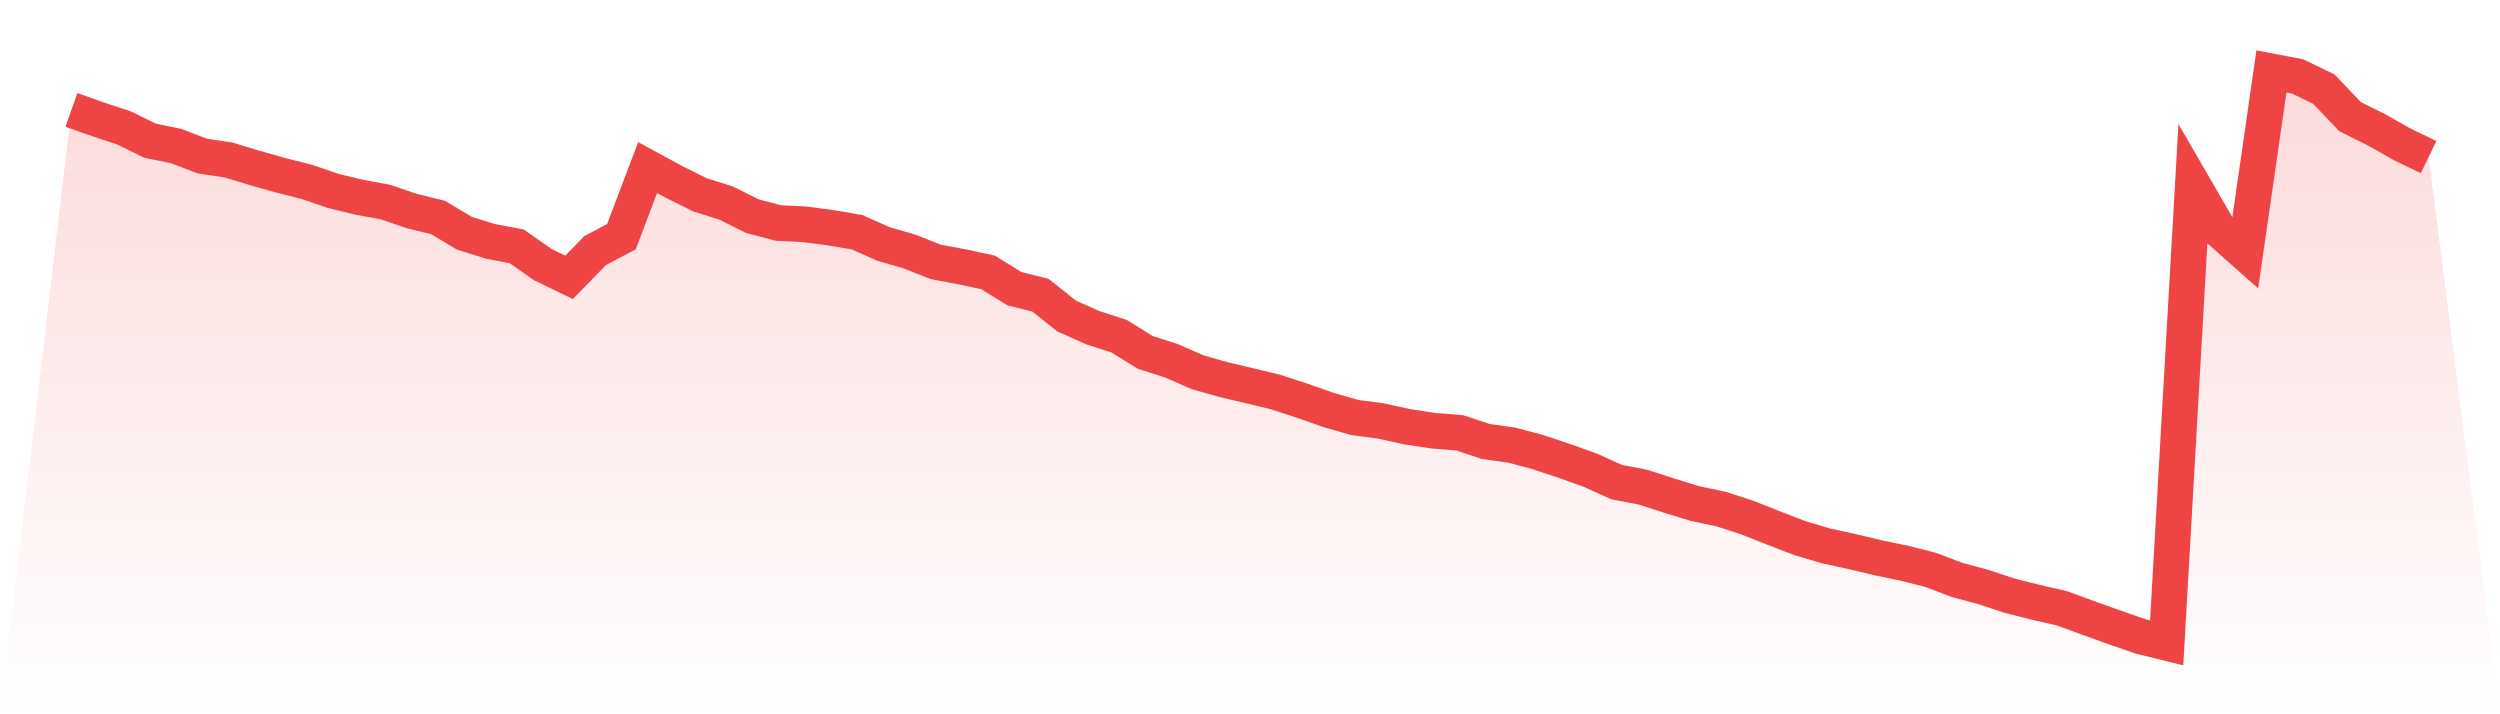
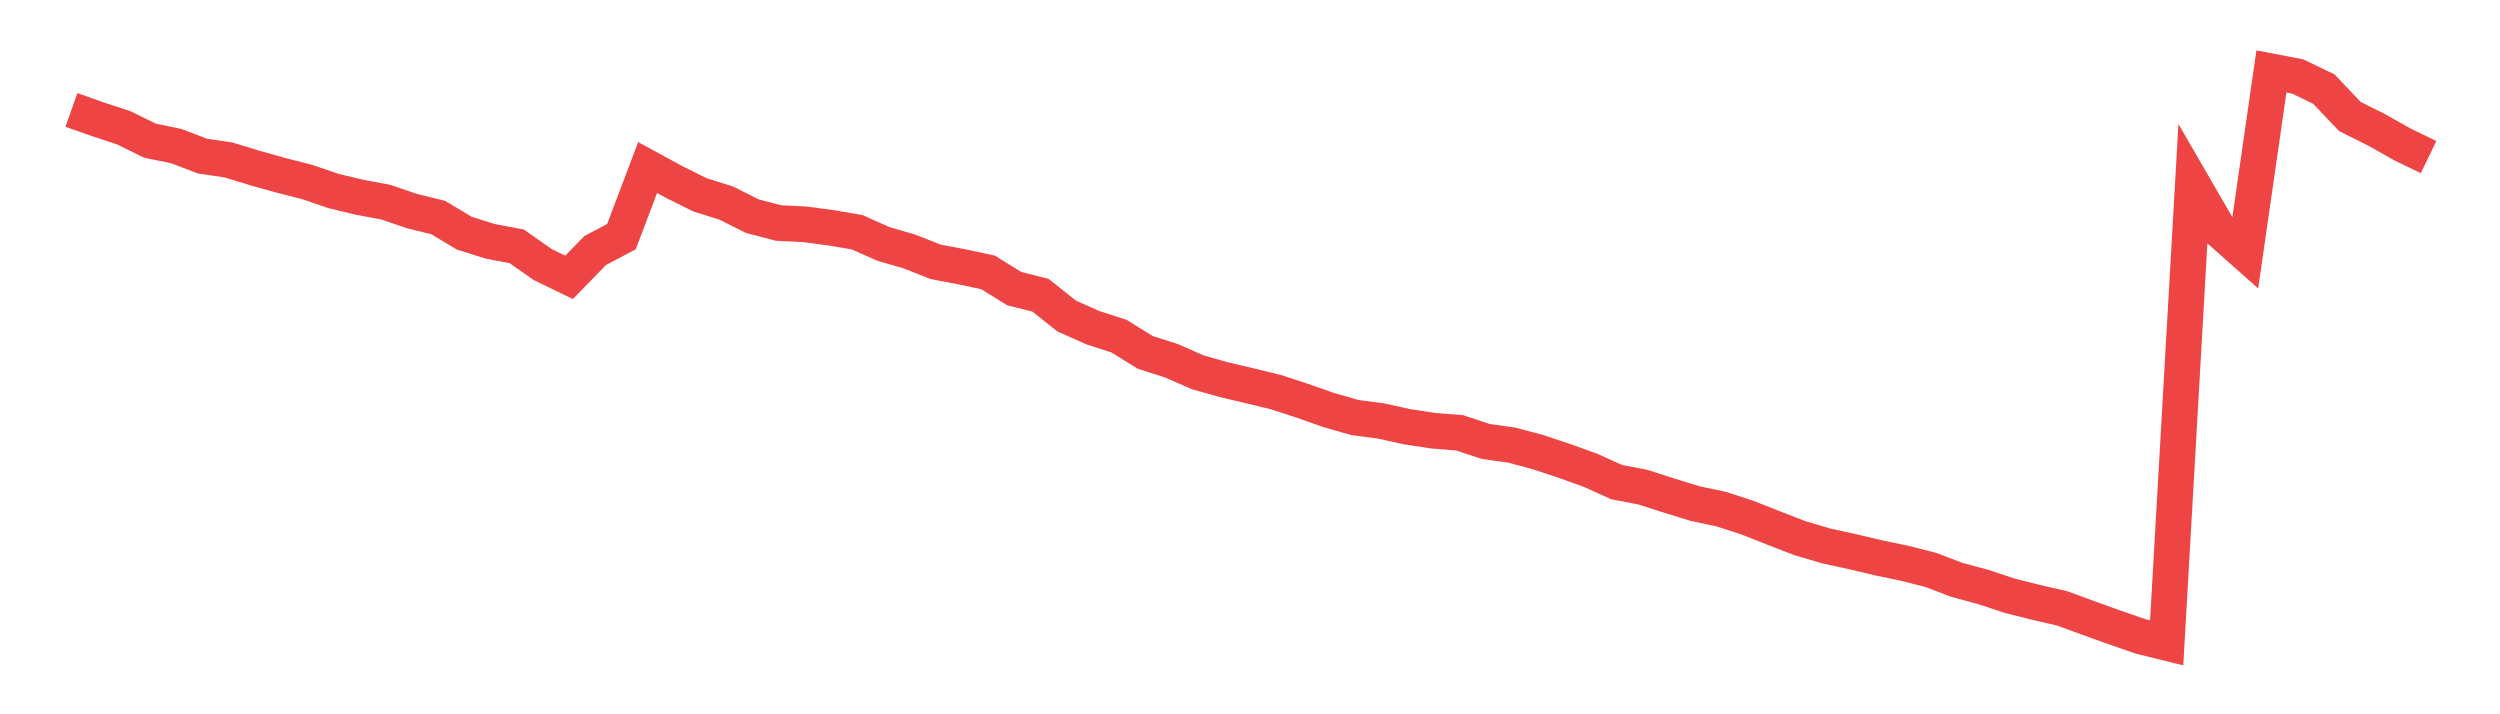
<svg xmlns="http://www.w3.org/2000/svg" viewBox="0 0 140 40">
  <defs>
    <linearGradient id="gradient" x1="0" x2="0" y1="0" y2="1">
      <stop offset="0%" stop-color="#ef4444" stop-opacity="0.2" />
      <stop offset="100%" stop-color="#ef4444" stop-opacity="0" />
    </linearGradient>
  </defs>
-   <path d="M4,6.157 L4,6.157 L5.467,6.675 L6.933,7.158 L8.4,7.879 L9.867,8.179 L11.333,8.74 L12.8,8.958 L14.267,9.407 L15.733,9.819 L17.2,10.191 L18.667,10.694 L20.133,11.047 L21.6,11.318 L23.067,11.821 L24.533,12.179 L26,13.059 L27.467,13.519 L28.933,13.794 L30.4,14.82 L31.867,15.531 L33.333,14.027 L34.8,13.253 L36.267,9.383 L37.733,10.181 L39.2,10.912 L40.667,11.371 L42.133,12.106 L43.6,12.489 L45.067,12.561 L46.533,12.755 L48,13.006 L49.467,13.659 L50.933,14.085 L52.4,14.665 L53.867,14.941 L55.333,15.255 L56.8,16.164 L58.267,16.532 L59.733,17.698 L61.2,18.351 L62.667,18.825 L64.133,19.734 L65.6,20.203 L67.067,20.846 L68.533,21.262 L70,21.606 L71.467,21.964 L72.933,22.443 L74.4,22.96 L75.867,23.381 L77.333,23.574 L78.8,23.898 L80.267,24.121 L81.733,24.237 L83.2,24.721 L84.667,24.929 L86.133,25.32 L87.6,25.809 L89.067,26.336 L90.533,26.999 L92,27.279 L93.467,27.753 L94.933,28.203 L96.4,28.513 L97.867,28.992 L99.333,29.572 L100.8,30.138 L102.267,30.573 L103.733,30.892 L105.2,31.241 L106.667,31.545 L108.133,31.918 L109.6,32.479 L111.067,32.871 L112.533,33.359 L114,33.727 L115.467,34.065 L116.933,34.602 L118.4,35.129 L119.867,35.637 L121.333,36 L122.8,10.336 L124.267,12.871 L125.733,14.172 L127.2,4 L128.667,4.281 L130.133,4.987 L131.6,6.53 L133.067,7.26 L134.533,8.087 L136,8.798 L140,40 L0,40 z" fill="url(#gradient)" />
  <path d="M4,6.157 L4,6.157 L5.467,6.675 L6.933,7.158 L8.4,7.879 L9.867,8.179 L11.333,8.74 L12.8,8.958 L14.267,9.407 L15.733,9.819 L17.2,10.191 L18.667,10.694 L20.133,11.047 L21.6,11.318 L23.067,11.821 L24.533,12.179 L26,13.059 L27.467,13.519 L28.933,13.794 L30.4,14.82 L31.867,15.531 L33.333,14.027 L34.8,13.253 L36.267,9.383 L37.733,10.181 L39.2,10.912 L40.667,11.371 L42.133,12.106 L43.6,12.489 L45.067,12.561 L46.533,12.755 L48,13.006 L49.467,13.659 L50.933,14.085 L52.4,14.665 L53.867,14.941 L55.333,15.255 L56.8,16.164 L58.267,16.532 L59.733,17.698 L61.2,18.351 L62.667,18.825 L64.133,19.734 L65.6,20.203 L67.067,20.846 L68.533,21.262 L70,21.606 L71.467,21.964 L72.933,22.443 L74.4,22.96 L75.867,23.381 L77.333,23.574 L78.8,23.898 L80.267,24.121 L81.733,24.237 L83.2,24.721 L84.667,24.929 L86.133,25.32 L87.6,25.809 L89.067,26.336 L90.533,26.999 L92,27.279 L93.467,27.753 L94.933,28.203 L96.4,28.513 L97.867,28.992 L99.333,29.572 L100.8,30.138 L102.267,30.573 L103.733,30.892 L105.2,31.241 L106.667,31.545 L108.133,31.918 L109.6,32.479 L111.067,32.871 L112.533,33.359 L114,33.727 L115.467,34.065 L116.933,34.602 L118.4,35.129 L119.867,35.637 L121.333,36 L122.8,10.336 L124.267,12.871 L125.733,14.172 L127.2,4 L128.667,4.281 L130.133,4.987 L131.6,6.53 L133.067,7.26 L134.533,8.087 L136,8.798" fill="none" stroke="#ef4444" stroke-width="2" />
</svg>